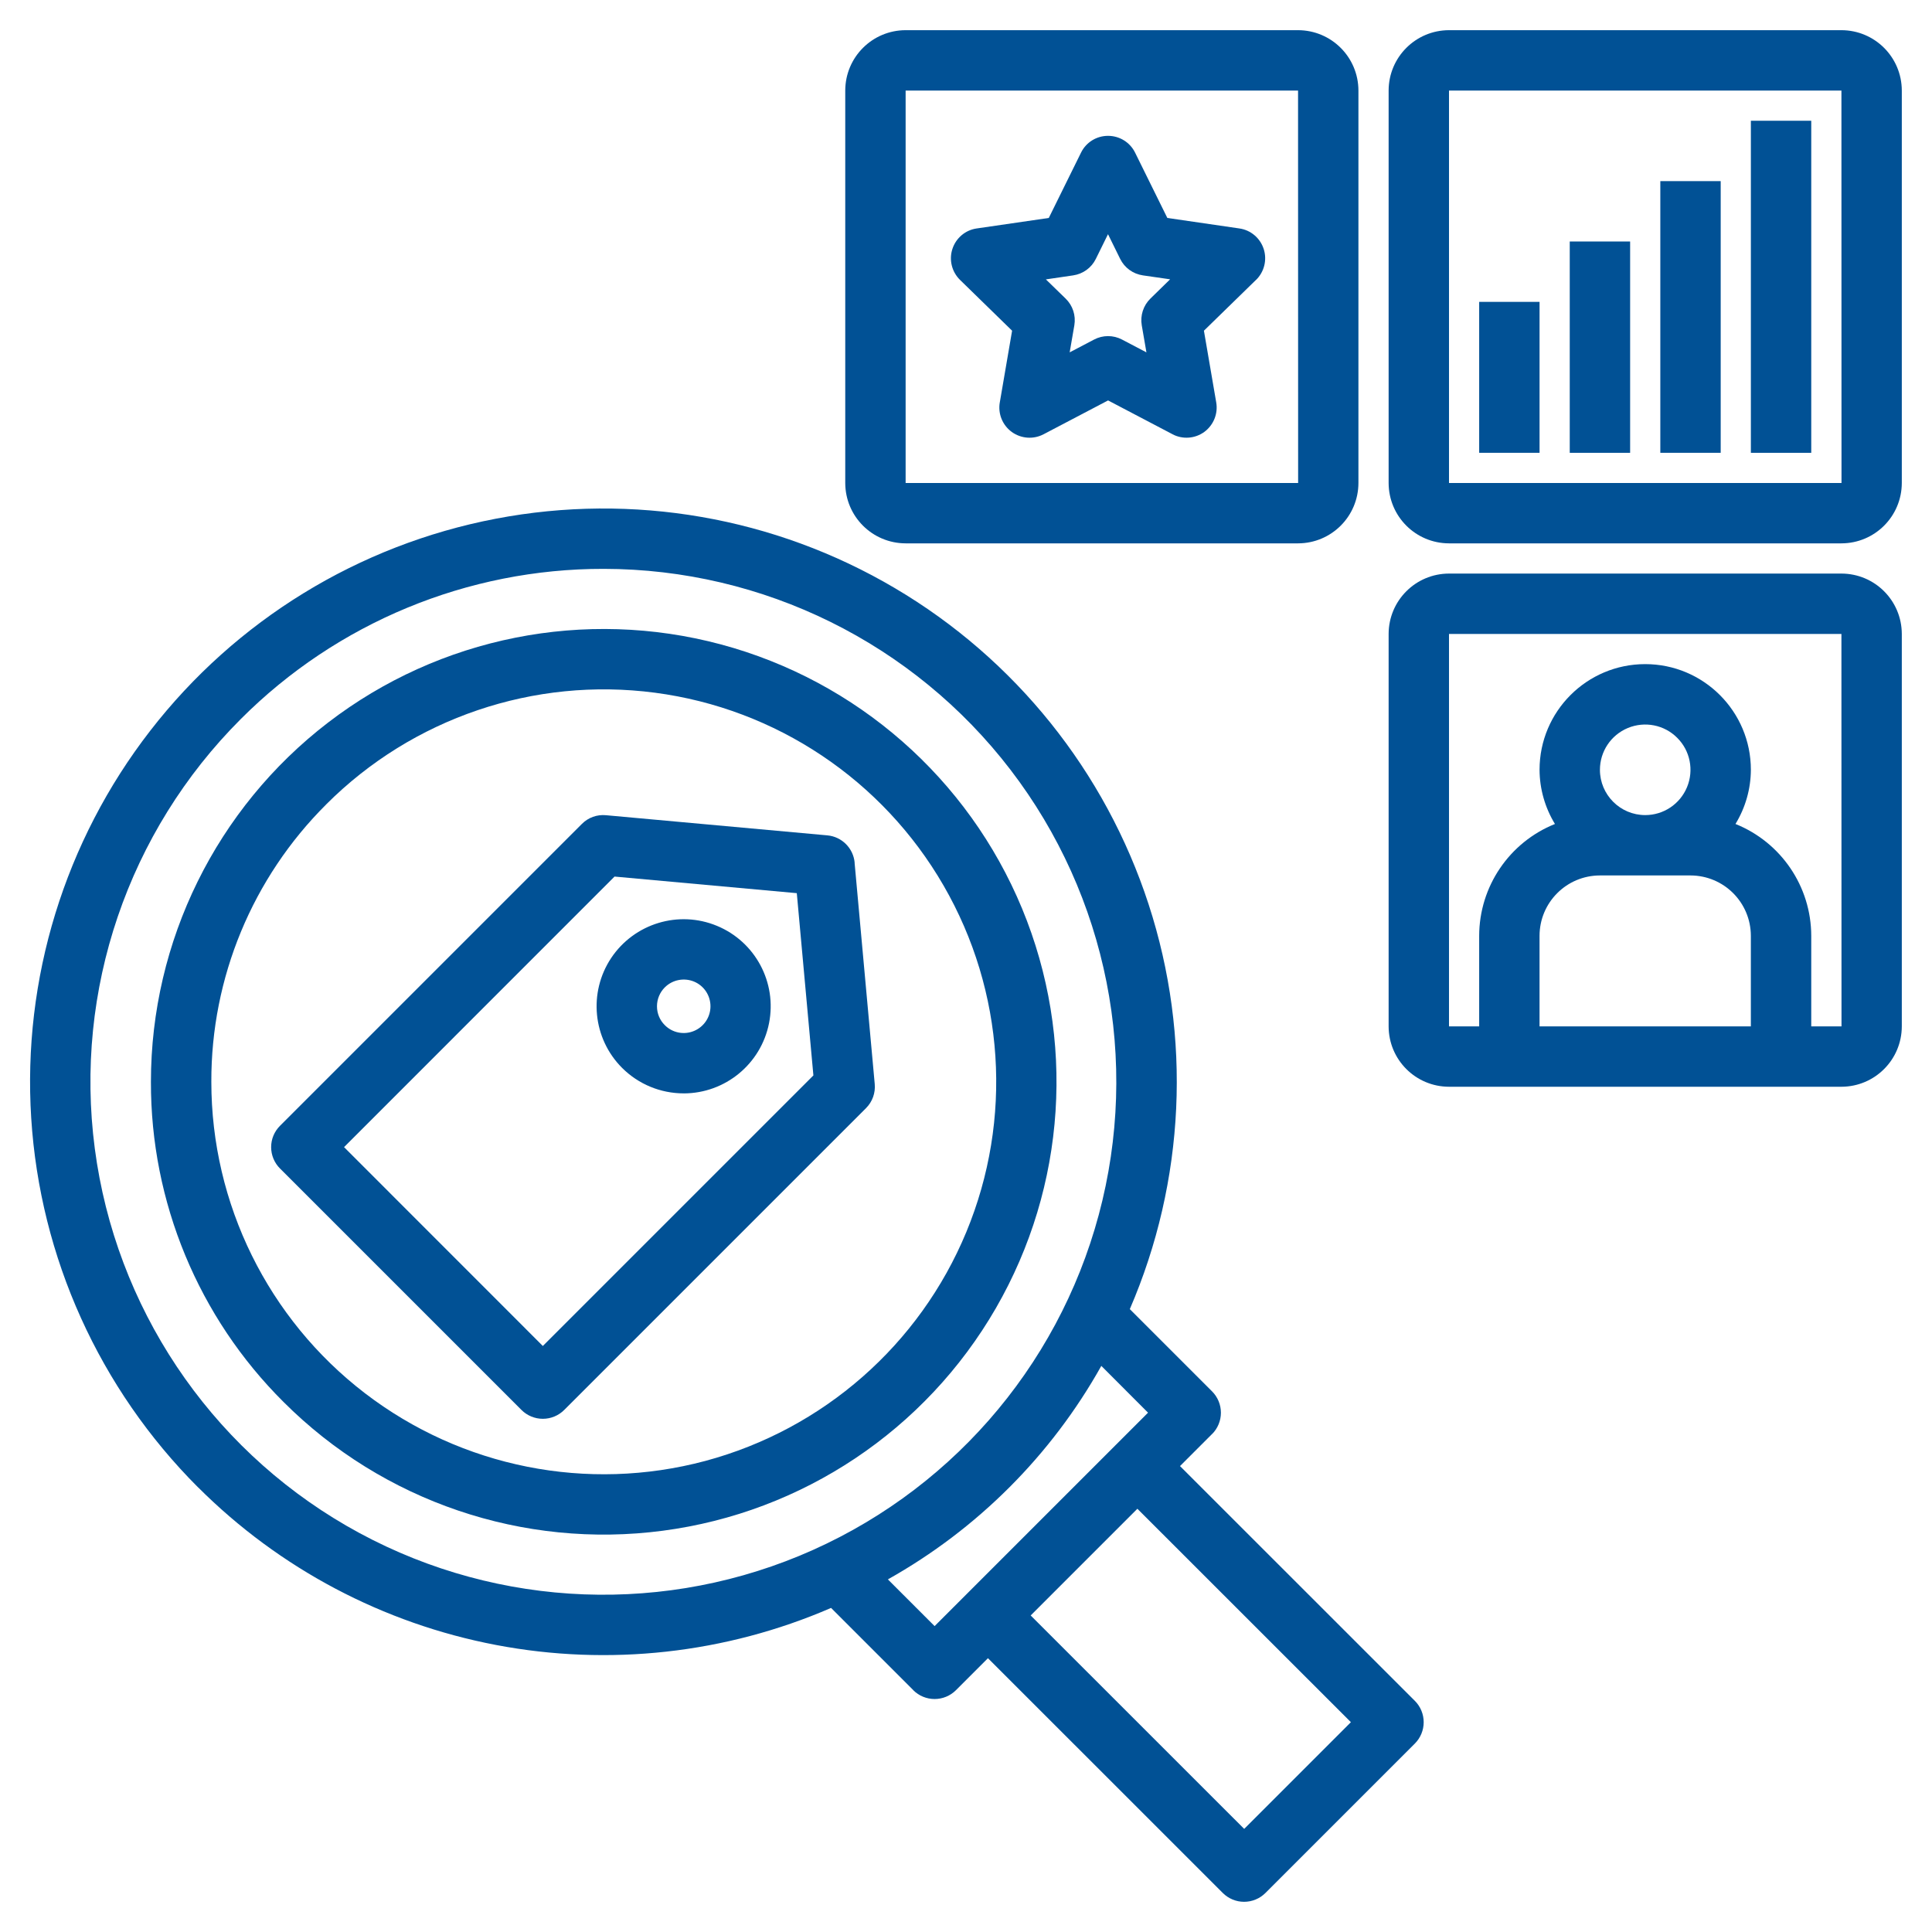
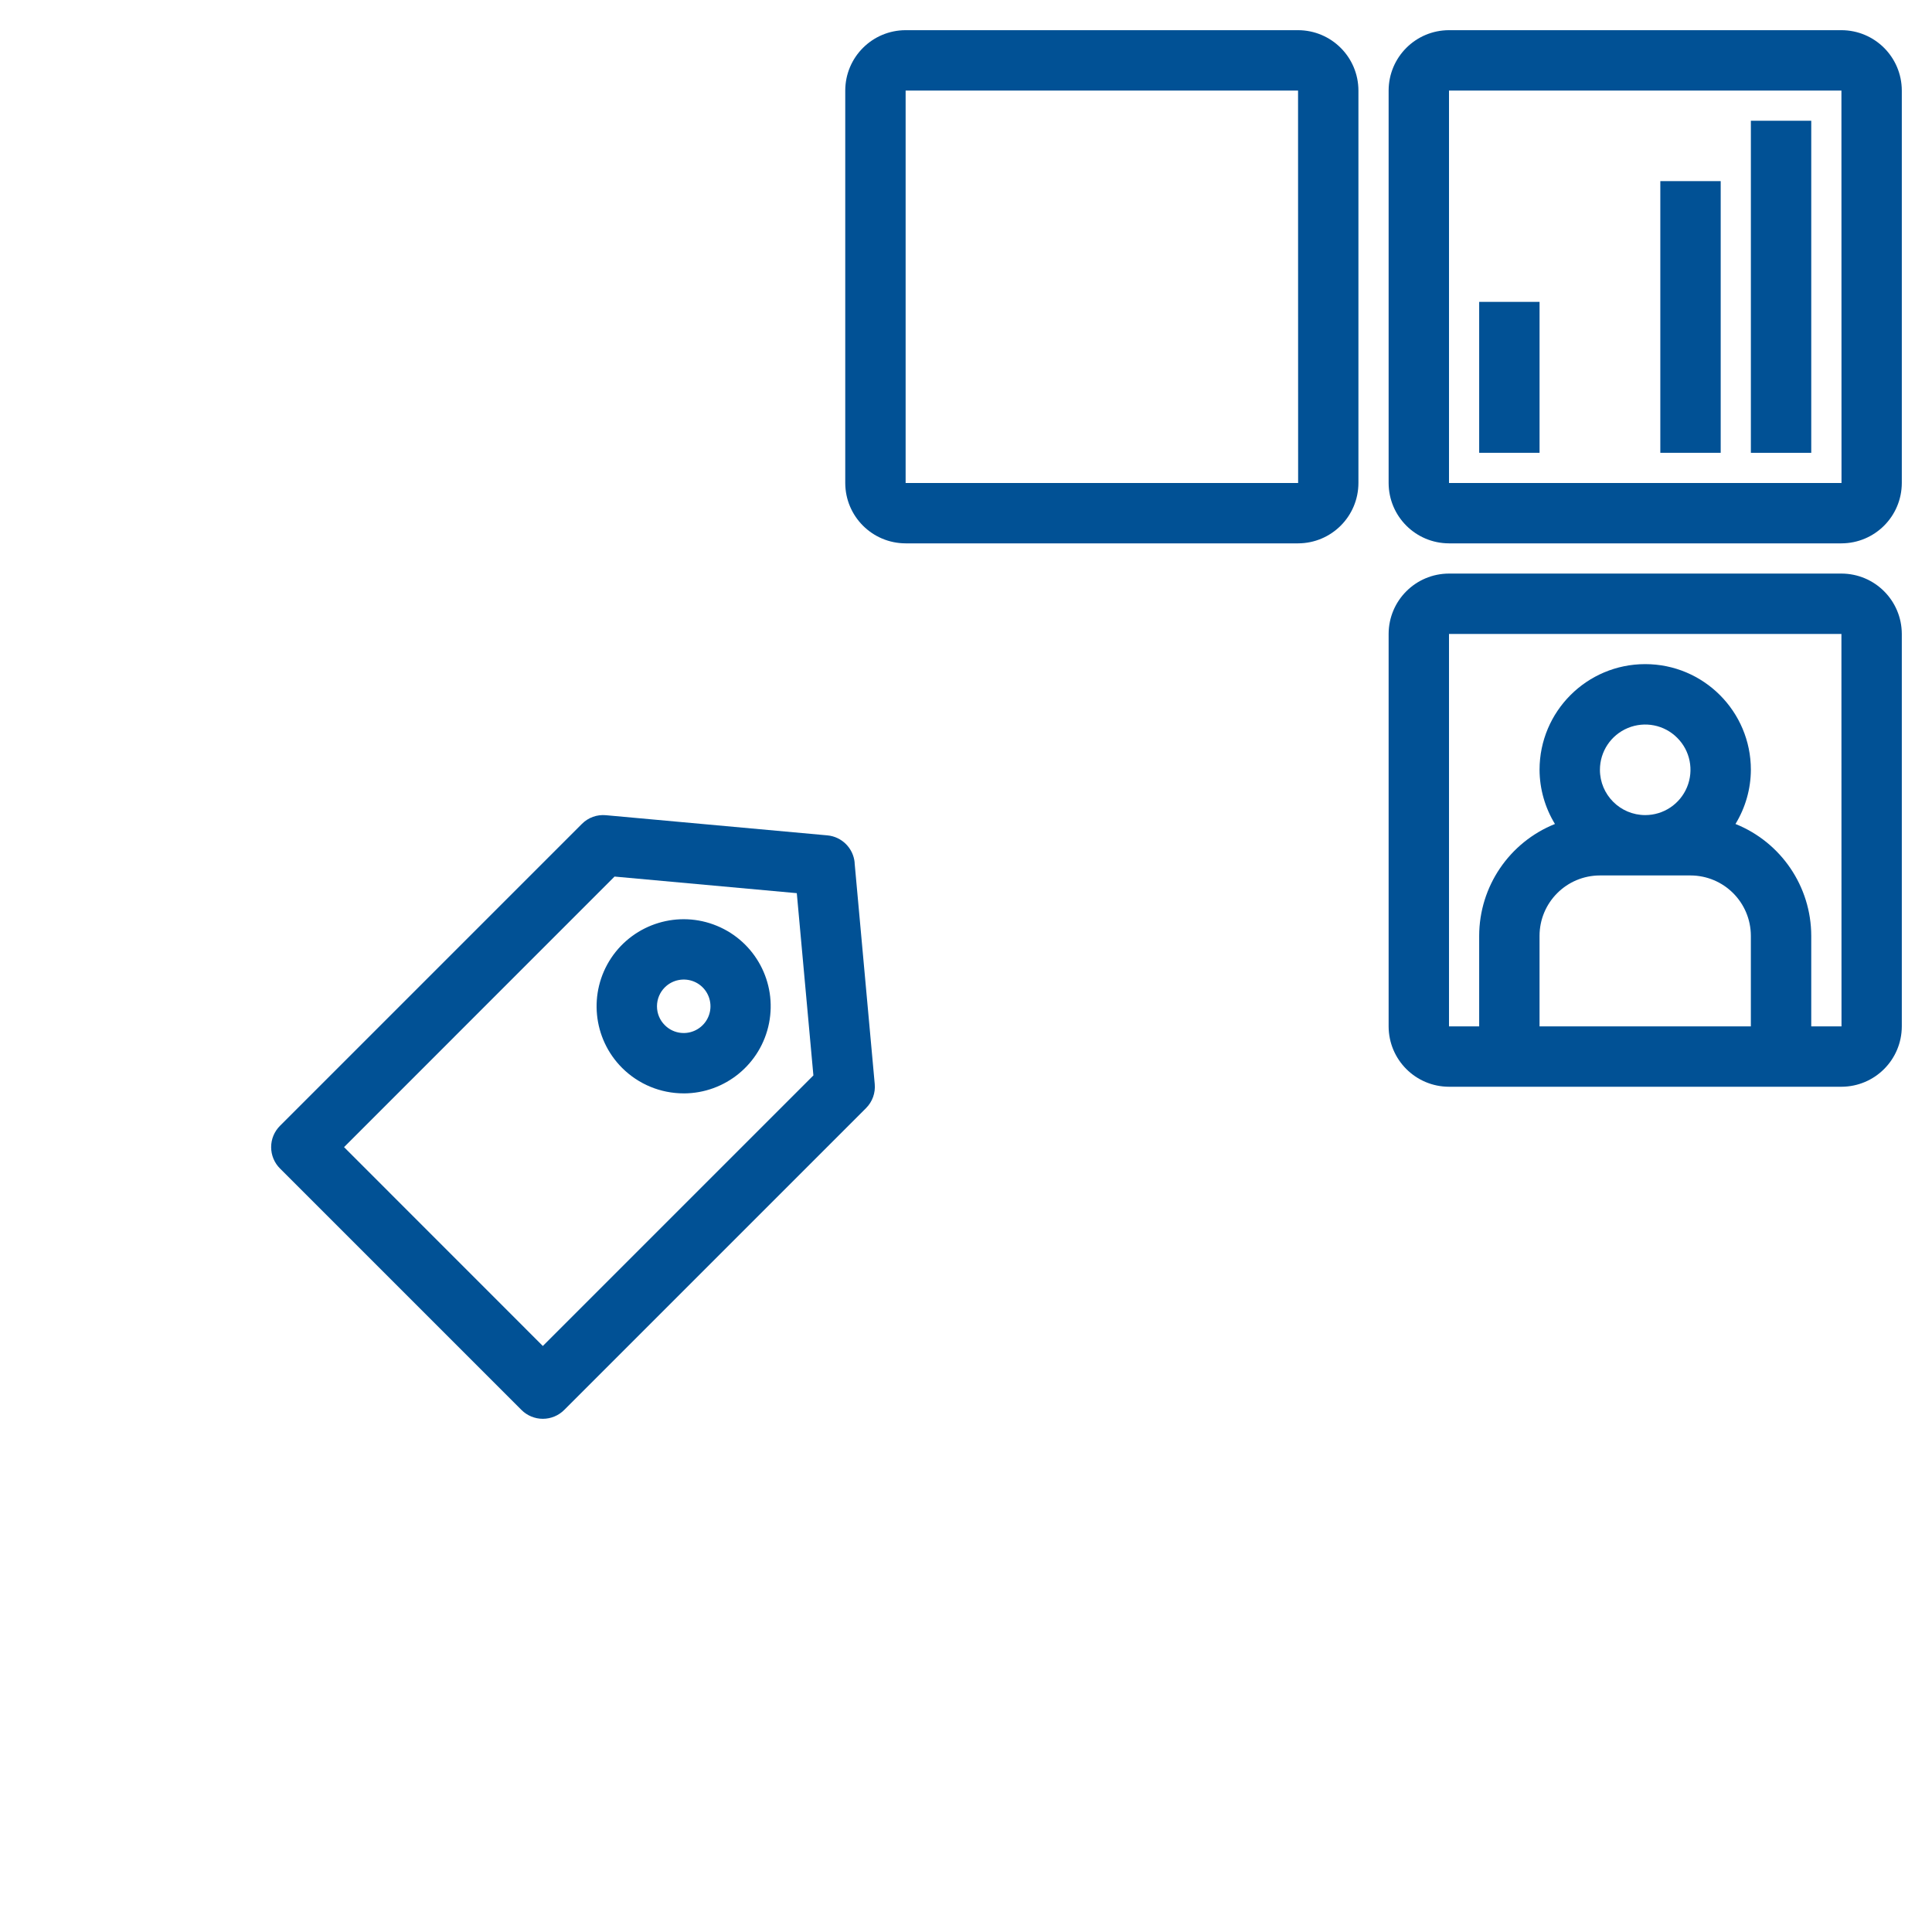
<svg xmlns="http://www.w3.org/2000/svg" width="100pt" height="100pt" version="1.1" viewBox="0 0 100 100">
  <g fill="#015195">
    <path d="m14.492 60.48 12.5 12.5c0.293 0.293 0.691 0.457 1.105 0.457 0.414 0 0.812-0.164 1.105-0.457l15.625-15.625c0.328-0.328 0.492-0.785 0.449-1.246l-1.043-11.457h0.004c-0.07-0.75-0.664-1.348-1.418-1.414l-11.457-1.043c-0.461-0.043-0.918 0.121-1.246 0.453l-15.625 15.625c-0.293 0.293-0.457 0.688-0.457 1.102s0.164 0.812 0.457 1.105zm17.316-15.109 9.434 0.859 0.859 9.434-14.004 14.004-10.289-10.293z" />
    <path d="m35.391 56.594c2.148-0.004 3.996-1.523 4.414-3.633 0.418-2.109-0.711-4.219-2.695-5.039-1.988-0.824-4.277-0.125-5.473 1.66-1.191 1.789-0.957 4.172 0.562 5.691 0.848 0.848 1.992 1.32 3.191 1.32zm-0.98-5.488c0.395-0.395 0.992-0.512 1.508-0.301 0.52 0.215 0.855 0.719 0.855 1.281 0 0.559-0.336 1.062-0.855 1.277-0.516 0.215-1.113 0.098-1.508-0.301-0.262-0.258-0.406-0.609-0.406-0.977 0-0.367 0.145-0.719 0.406-0.98z" />
-     <path d="m14.676 72.566c5.152 5.152 12.41 7.617 19.633 6.664 7.223-0.949 13.594-5.207 17.238-11.52 3.641-6.309 4.141-13.953 1.355-20.684-2.789-6.734-8.551-11.785-15.59-13.672-7.035-1.883-14.551-0.391-20.332 4.047-5.777 4.434-9.168 11.309-9.168 18.594-0.016 6.219 2.457 12.188 6.863 16.57zm2.211-30.938v0.004c4.465-4.465 10.754-6.602 17.016-5.777 6.262 0.824 11.781 4.516 14.938 9.984 3.16 5.469 3.594 12.094 1.176 17.93-2.414 5.832-7.41 10.211-13.508 11.848-6.102 1.633-12.613 0.336-17.625-3.508-5.008-3.844-7.945-9.801-7.945-16.113-0.016-5.391 2.129-10.562 5.949-14.363z" />
-     <path d="m10.258 76.988c4.207 4.203 9.578 7.043 15.418 8.156 5.84 1.113 11.883 0.445 17.34-1.918l4.258 4.258h-0.004c0.293 0.293 0.691 0.457 1.105 0.457s0.812-0.164 1.105-0.457l1.656-1.656 12.156 12.152c0.293 0.293 0.688 0.457 1.102 0.457 0.414 0 0.812-0.164 1.105-0.457l7.734-7.734c0.293-0.293 0.457-0.691 0.457-1.105s-0.164-0.812-0.457-1.105l-12.156-12.152 1.656-1.656h0.004c0.293-0.293 0.457-0.691 0.457-1.105 0-0.414-0.164-0.812-0.457-1.105l-4.258-4.258c2.863-6.633 3.211-14.086 0.973-20.953-2.238-6.871-6.906-12.691-13.129-16.363-6.223-3.676-13.57-4.953-20.668-3.594s-13.453 5.258-17.879 10.973c-4.426 5.711-6.617 12.84-6.16 20.051 0.457 7.211 3.531 14.008 8.641 19.117zm59.664 12.152-5.523 5.523-11.051-11.047 5.523-5.523zm-10.5-16.02-11.047 11.047-2.418-2.418c4.629-2.598 8.453-6.418 11.047-11.051zm-28.172-43.676c8.254 0.008 16.035 3.852 21.055 10.402 5.019 6.551 6.707 15.066 4.566 23.035-2.141 7.973-7.867 14.492-15.496 17.648-7.625 3.152-16.285 2.582-23.434-1.551-7.144-4.129-11.961-11.352-13.035-19.535-1.074-8.184 1.723-16.398 7.562-22.23 4.977-4.984 11.738-7.781 18.781-7.769z" />
    <path d="m95.312 1.562h-20.312c-1.727 0.004-3.121 1.398-3.125 3.125v20.312c0.004 1.727 1.398 3.121 3.125 3.125h20.312c1.727-0.004 3.121-1.398 3.125-3.125v-20.312c-0.004-1.727-1.398-3.121-3.125-3.125zm-20.312 23.438v-20.312h20.312l0.004 20.312z" />
    <path d="m95.312 29.688h-20.312c-1.727 0.004-3.121 1.398-3.125 3.125v20.312c0.004 1.727 1.398 3.121 3.125 3.125h20.312c1.727-0.004 3.121-1.398 3.125-3.125v-20.312c-0.004-1.727-1.398-3.121-3.125-3.125zm-4.688 23.438h-10.938v-4.688c0.004-1.727 1.398-3.121 3.125-3.125h4.688c1.727 0.004 3.121 1.398 3.125 3.125zm-7.812-13.281c0-0.949 0.57-1.801 1.445-2.164 0.879-0.363 1.887-0.164 2.555 0.508 0.672 0.668 0.871 1.676 0.508 2.555-0.363 0.875-1.215 1.445-2.164 1.445-1.293 0-2.344-1.051-2.344-2.344zm10.938 13.281v-4.688c-0.004-2.551-1.559-4.84-3.922-5.789 0.516-0.844 0.793-1.816 0.797-2.805 0-3.019-2.449-5.469-5.469-5.469s-5.469 2.449-5.469 5.469c0.004 0.988 0.281 1.961 0.797 2.805-2.363 0.949-3.918 3.238-3.922 5.789v4.688h-1.562v-20.312h20.312l0.004 20.312z" />
    <path d="m46.875 1.562c-1.727 0.004-3.121 1.398-3.125 3.125v20.312c0.004 1.727 1.398 3.121 3.125 3.125h20.312c1.727-0.004 3.121-1.398 3.125-3.125v-20.312c-0.004-1.727-1.398-3.121-3.125-3.125zm0 23.438v-20.312h20.312l0.004 20.312z" />
-     <path d="m81.25 12.5h3.125v10.938h-3.125z" />
    <path d="m76.562 15.625h3.125v7.812h-3.125z" />
    <path d="m85.938 9.375h3.125v14.062h-3.125z" />
    <path d="m90.625 6.25h3.125v17.188h-3.125z" />
-     <path d="m64.148 11.824-3.727-0.543-1.668-3.379c-0.262-0.535-0.805-0.871-1.402-0.871-0.594 0-1.137 0.336-1.398 0.871l-1.668 3.379-3.727 0.543c-0.59 0.082-1.078 0.496-1.262 1.062-0.184 0.562-0.031 1.184 0.395 1.602l2.695 2.629-0.637 3.715v-0.004c-0.102 0.59 0.141 1.18 0.621 1.531 0.484 0.348 1.121 0.395 1.648 0.117l3.336-1.75 3.336 1.75h-0.004c0.527 0.277 1.164 0.23 1.645-0.117 0.48-0.352 0.723-0.945 0.621-1.531l-0.637-3.711 2.695-2.629h0.004c0.426-0.418 0.578-1.039 0.395-1.602-0.184-0.566-0.672-0.98-1.262-1.062zm-4.602 3.629c-0.367 0.359-0.535 0.875-0.449 1.383l0.242 1.402-1.258-0.66c-0.457-0.242-1-0.242-1.457 0l-1.258 0.66 0.242-1.402c0.086-0.508-0.082-1.023-0.453-1.383l-1.02-0.992 1.41-0.207c0.508-0.074 0.949-0.391 1.176-0.855l0.629-1.277 0.629 1.277c0.23 0.465 0.668 0.781 1.18 0.855l1.406 0.203z" />
  </g>
</svg>